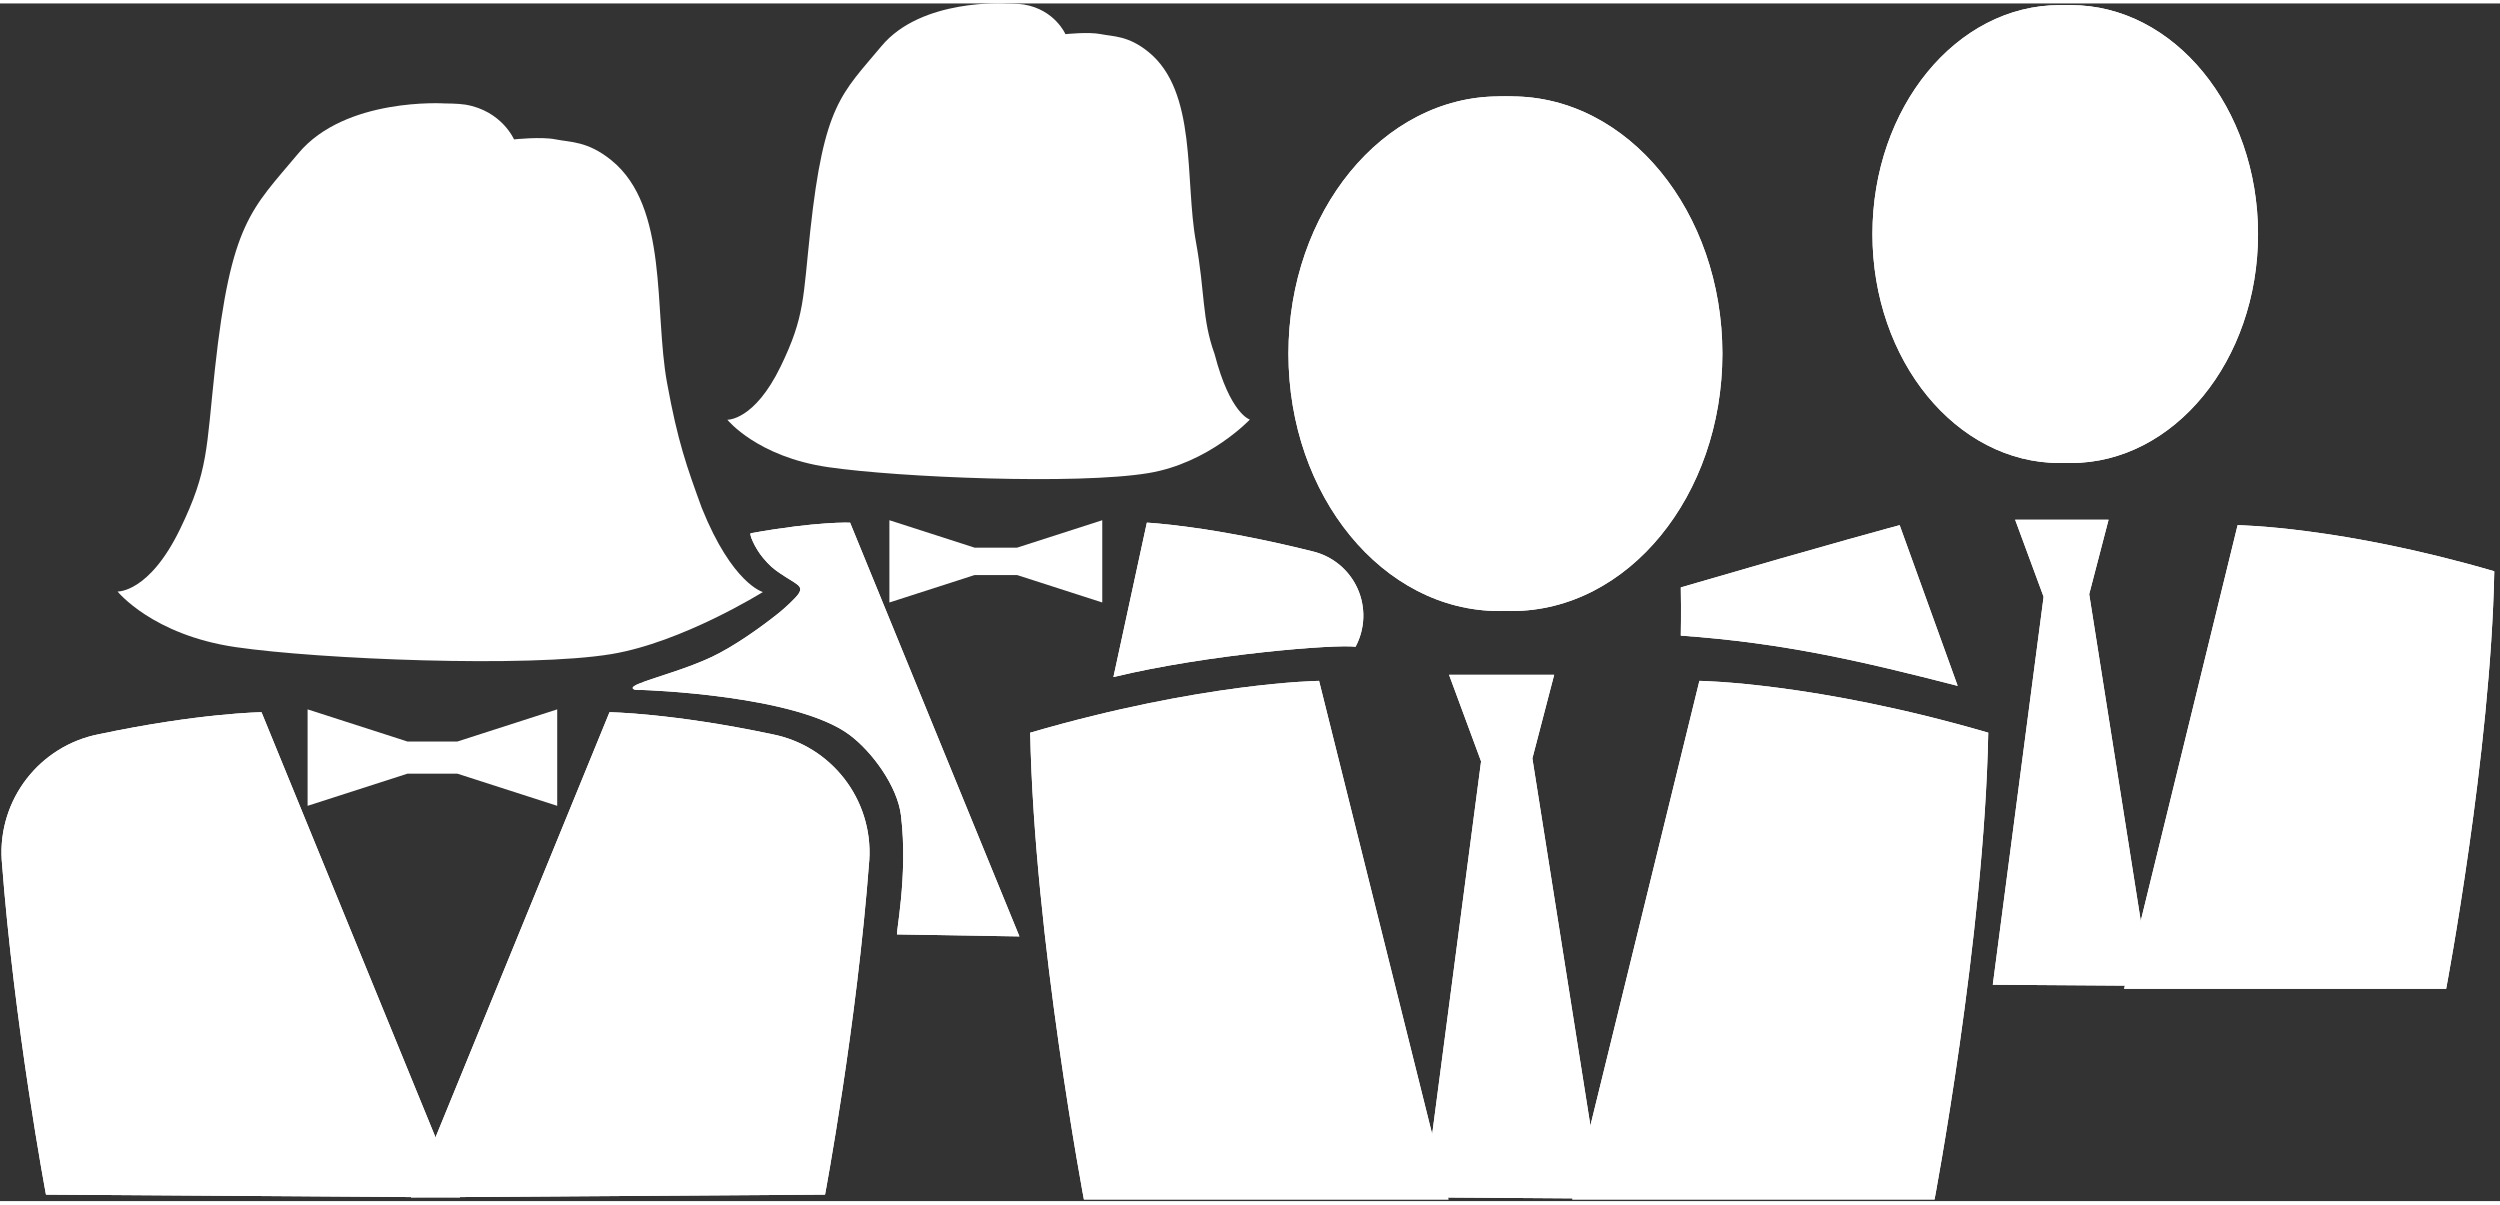
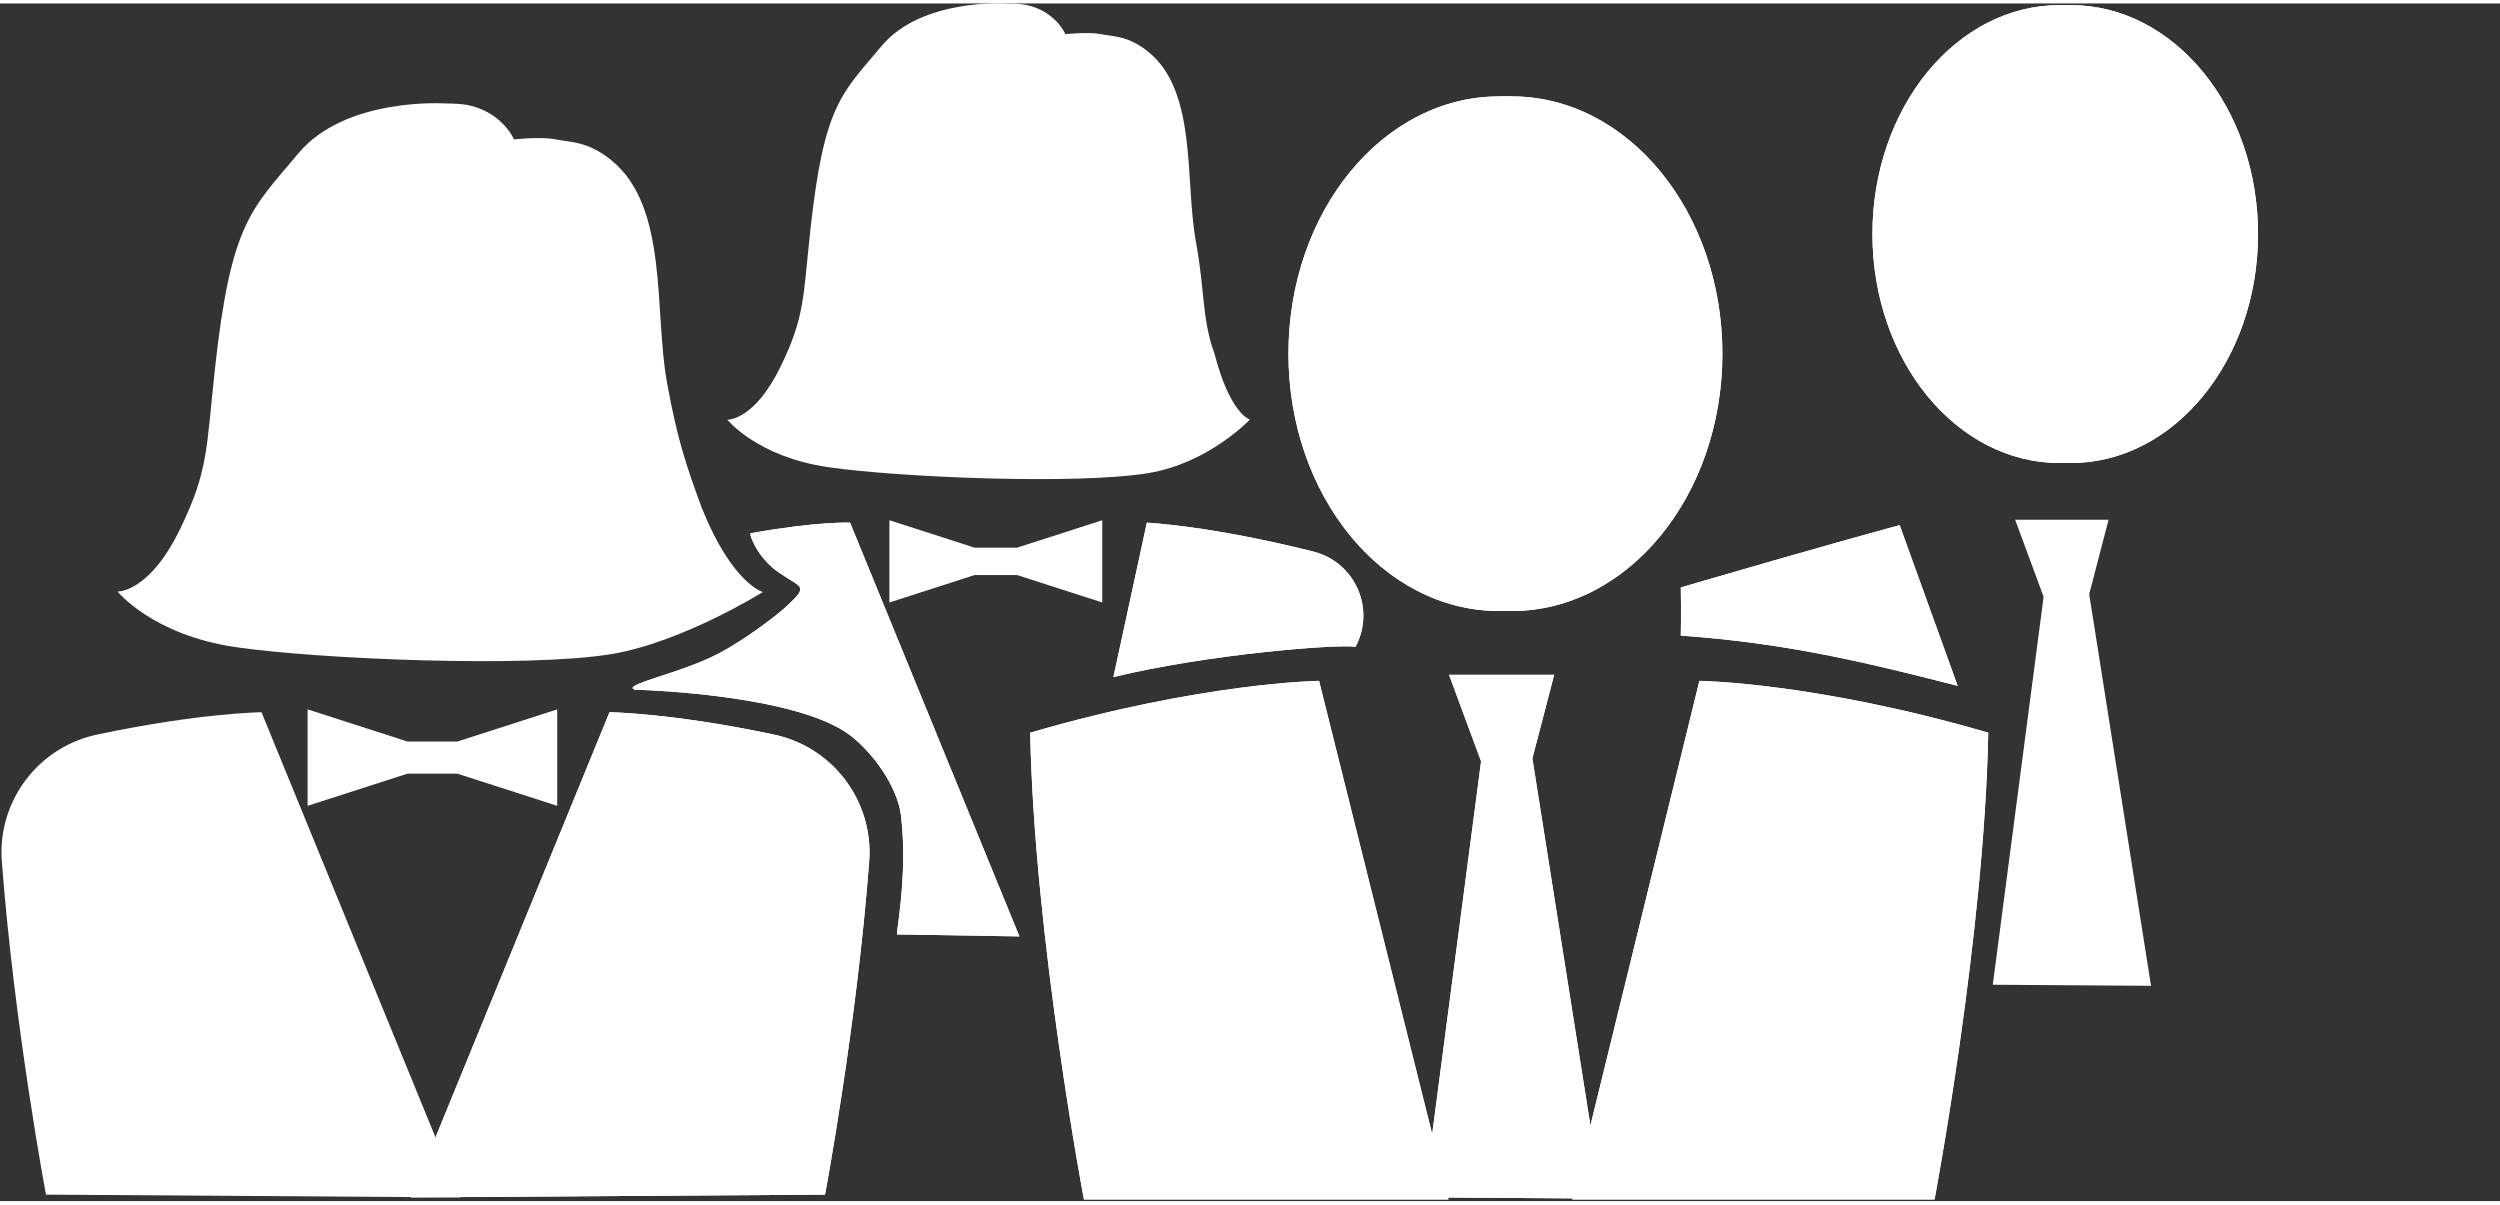
<svg xmlns="http://www.w3.org/2000/svg" xmlns:ns1="http://www.serif.com/" width="110" height="53" viewBox="0 0 1146 549" version="1.1" xml:space="preserve" style="fill-rule:evenodd;clip-rule:evenodd;stroke-linejoin:round;stroke-miterlimit:2;">
  <rect x="0" y="0" width="1146" height="549" fill="#333333" stroke="none" />
  <g transform="matrix(1,0,0,1,-79.823,-404.142)">
    <g id="Icons-blue" ns1:id="Icons blue" transform="matrix(1,0,0,1,-9.576,17.903)">
      <g id="Employer" transform="matrix(6.94,0,0,6.94,661.963,660.376)">
        <g id="Icons-blue1" ns1:id="Icons blue">
          <g id="Employer1" ns1:id="Employer" transform="matrix(1,0,0,1,-82.5,-39.5)">
            <clipPath id="_clip1">
              <rect x="0" y="0" width="165" height="79" />
            </clipPath>
            <g clip-path="url(#_clip1)">
              <g transform="matrix(1,0,0,1,-425.011,-182.232)">
                <g>
                  <g id="Mann" transform="matrix(0.35,0,0,0.372,469.095,116.216)">
                    <g transform="matrix(0.936,0,0,0.963,-160.399,15.229)">
                      <ellipse cx="339.066" cy="233.046" rx="42.494" ry="47.445" style="fill:white;" />
                      <path d="M339.066,185.601C362.519,185.601 381.56,206.861 381.56,233.046C381.56,259.231 362.519,280.491 339.066,280.491C315.613,280.491 296.572,259.231 296.572,233.046C296.572,206.861 315.613,185.601 339.066,185.601ZM339.066,190.391C359.943,190.391 376.319,209.737 376.319,233.046C376.319,256.355 359.943,275.701 339.066,275.701C318.19,275.701 301.814,256.355 301.814,233.046C301.814,209.737 318.19,190.391 339.066,190.391Z" style="fill:white;" />
                    </g>
                    <g transform="matrix(0.936,0,0,0.963,-158.052,15.229)">
                      <ellipse cx="339.066" cy="233.046" rx="42.494" ry="47.445" style="fill:white;" />
                      <path d="M339.066,185.601C362.519,185.601 381.56,206.861 381.56,233.046C381.56,259.231 362.519,280.491 339.066,280.491C315.613,280.491 296.572,259.231 296.572,233.046C296.572,206.861 315.613,185.601 339.066,185.601ZM339.066,190.391C359.943,190.391 376.319,209.737 376.319,233.046C376.319,256.355 359.943,275.701 339.066,275.701C318.19,275.701 301.814,256.355 301.814,233.046C301.814,209.737 318.19,190.391 339.066,190.391Z" style="fill:white;" />
                    </g>
                    <g id="Körper" transform="matrix(2.624,0,0,2.573,-1362.61,-271.708)">
                      <g transform="matrix(0.341,0,0,0.388,464.628,99.853)">
                        <path d="M325.14,311.972L347.311,311.972L342.714,326.843L357.389,405.129L319.831,404.913L331.895,327.371L325.14,311.972Z" style="fill:white;" />
                        <path d="M325.14,311.972L347.311,311.972L342.714,326.843L357.389,405.129L319.831,404.913L331.895,327.371L325.14,311.972ZM337.35,327.876L350.958,400.471L326.082,400.328L337.339,327.971L337.35,327.876ZM337.253,326.371C337.201,326.167 337.131,325.966 337.045,325.77L333.02,316.593L340.209,316.593L337.401,325.679C337.331,325.907 337.281,326.138 337.253,326.371Z" style="fill:white;" />
                      </g>
                      <g transform="matrix(-0.386,0,0,0.386,711.817,107.204)">
                        <path d="M330.304,388.789L306.506,295.631C306.506,295.631 284.846,295.894 252.684,304.894C253.418,341.423 262.775,388.789 262.775,388.789L330.304,388.789Z" style="fill:white;" />
                        <path d="M330.304,388.789L306.506,295.631C306.506,295.631 284.846,295.894 252.684,304.894C253.418,341.423 262.775,388.789 262.775,388.789L330.304,388.789ZM325.097,384.868L303.339,299.696C296.575,300.114 279.613,301.719 256.848,307.83C257.816,337.892 264.174,374.07 266.182,384.868L325.097,384.868Z" style="fill:white;" />
                      </g>
                      <g transform="matrix(0.386,0,0,0.386,447.841,107.204)">
                        <path d="M330.688,388.608L306.506,295.631C306.506,295.631 284.846,295.894 252.684,304.894C253.418,341.423 262.775,388.789 262.775,388.789L330.688,388.608Z" style="fill:white;" />
                        <path d="M330.688,388.608L306.506,295.631C306.506,295.631 284.846,295.894 252.684,304.894C253.418,341.423 262.775,388.789 262.775,388.789L330.688,388.608ZM325.461,384.702L266.18,384.859C264.17,374.05 257.815,337.883 256.848,307.83C279.629,301.715 296.598,300.112 303.353,299.695L325.461,384.702Z" style="fill:white;" />
                      </g>
                    </g>
                  </g>
                  <g id="Mann1" ns1:id="Mann" transform="matrix(0.311,0,0,0.331,512.24,118.139)">
                    <g transform="matrix(0.936,0,0,0.963,-160.399,15.229)">
                      <ellipse cx="339.066" cy="233.046" rx="42.494" ry="47.445" style="fill:white;" />
                      <path d="M339.066,185.601C362.519,185.601 381.56,206.861 381.56,233.046C381.56,259.231 362.519,280.491 339.066,280.491C315.613,280.491 296.572,259.231 296.572,233.046C296.572,206.861 315.613,185.601 339.066,185.601ZM339.066,190.391C359.943,190.391 376.319,209.737 376.319,233.046C376.319,256.355 359.943,275.701 339.066,275.701C318.19,275.701 301.814,256.355 301.814,233.046C301.814,209.737 318.19,190.391 339.066,190.391Z" style="fill:white;" />
                    </g>
                    <g transform="matrix(0.936,0,0,0.963,-158.052,15.229)">
                      <ellipse cx="339.066" cy="233.046" rx="42.494" ry="47.445" style="fill:white;" />
                      <path d="M339.066,185.601C362.519,185.601 381.56,206.861 381.56,233.046C381.56,259.231 362.519,280.491 339.066,280.491C315.613,280.491 296.572,259.231 296.572,233.046C296.572,206.861 315.613,185.601 339.066,185.601ZM339.066,190.391C359.943,190.391 376.319,209.737 376.319,233.046C376.319,256.355 359.943,275.701 339.066,275.701C318.19,275.701 301.814,256.355 301.814,233.046C301.814,209.737 318.19,190.391 339.066,190.391Z" style="fill:white;" />
                    </g>
                    <g id="Körper1" ns1:id="Körper" transform="matrix(2.624,0,0,2.573,-1362.61,-271.708)">
                      <g transform="matrix(0.341,0,0,0.388,464.628,99.853)">
                        <path d="M325.14,311.972L347.311,311.972L342.714,326.843L357.389,405.129L319.831,404.913L331.895,327.371L325.14,311.972Z" style="fill:white;" />
-                         <path d="M325.14,311.972L347.311,311.972L342.714,326.843L357.389,405.129L319.831,404.913L331.895,327.371L325.14,311.972ZM337.35,327.876L350.958,400.471L326.082,400.328L337.339,327.971L337.35,327.876ZM337.253,326.371C337.201,326.167 337.131,325.966 337.045,325.77L333.02,316.593L340.209,316.593L337.401,325.679C337.331,325.907 337.281,326.138 337.253,326.371Z" style="fill:white;" />
                      </g>
                      <g transform="matrix(-0.386,0,0,0.386,711.817,107.204)">
-                         <path d="M330.304,388.789L306.506,295.631C306.506,295.631 284.846,295.894 252.684,304.894C253.418,341.423 262.775,388.789 262.775,388.789L330.304,388.789Z" style="fill:white;" />
-                         <path d="M330.304,388.789L306.506,295.631C306.506,295.631 284.846,295.894 252.684,304.894C253.418,341.423 262.775,388.789 262.775,388.789L330.304,388.789ZM325.097,384.868L303.339,299.696C296.575,300.114 279.613,301.719 256.848,307.83C257.816,337.892 264.174,374.07 266.182,384.868L325.097,384.868Z" style="fill:white;" />
-                       </g>
+                         </g>
                      <g transform="matrix(0.386,0,0,0.386,447.841,107.204)">
                        <path d="M260.613,317.823C282.163,319.273 298.673,322.993 318.671,327.918L306.506,295.631C306.506,295.631 292.774,299.134 260.613,308.135C260.71,312.954 260.613,317.823 260.613,317.823Z" style="fill:white;" />
                        <path d="M260.613,317.823C282.163,319.273 298.673,322.993 318.671,327.918L306.506,295.631C306.506,295.631 292.774,299.134 260.613,308.135C260.71,312.954 260.613,317.823 260.613,317.823ZM264.738,314.198C264.742,313.256 264.743,312.188 264.736,311.065C285.68,305.218 298.265,301.855 303.944,300.361L312.212,322.304C296.319,318.505 282.052,315.613 264.738,314.198Z" style="fill:white;" />
                      </g>
                    </g>
                  </g>
                  <g id="Frau" transform="matrix(0.917,0,0,0.917,-90.333,5.121)">
                    <g transform="matrix(0.501,0,0,0.501,440.696,129.787)">
                      <path d="M306,140.828C306,140.828 291.749,139.913 285,148C278.251,156.087 275.303,157.847 273,179C271.736,190.612 272.078,193.579 268,202C263.536,211.216 259,211 259,211C259,211 264.024,217.257 276,219C287.976,220.743 318.044,221.983 330,220C340.195,218.309 351.78,211.075 351.78,211.075C351.78,211.075 347.407,209.942 343,199C340.83,193.04 339.553,189.507 338,181C336.108,170.638 338.262,155.701 330,149C326.57,146.219 324.091,146.426 322,146C319.909,145.574 316,146 316,146C316,146 314.226,141.875 309,141C308.008,140.834 306,140.828 306,140.828Z" style="fill:white;" />
                    </g>
                    <g id="Körper2" ns1:id="Körper">
                      <g id="Fliege" transform="matrix(1.798,0,0,2.316,-440.717,-288.692)">
                        <path d="M570,230L570,233L574,232L576,232L580,233L580,230L576,231L574,231L570,230Z" style="fill:white;" />
                      </g>
                      <g transform="matrix(0.355,0,0,0.373,472.013,133.923)">
                        <path d="M346.797,389.325L306.506,295.631C306.506,295.631 293.864,295.784 273.557,299.87C261.5,302.089 253.042,312.473 253.792,324.135C256.323,356.133 262.775,388.789 262.775,388.789L346.797,389.325Z" style="fill:white;" />
-                         <path d="M346.797,389.325L306.506,295.631C306.506,295.631 293.864,295.784 273.557,299.87C261.5,302.089 253.042,312.473 253.792,324.135C256.323,356.133 262.775,388.789 262.775,388.789L346.797,389.325ZM340.667,385.382L266.207,384.906C264.556,376.011 259.934,349.729 257.886,323.873C257.275,314.177 264.31,305.549 274.336,303.703C274.359,303.699 274.382,303.694 274.406,303.689C288.713,300.811 299.12,299.923 303.802,299.652L340.668,385.382L340.667,385.382Z" style="fill:white;" />
                      </g>
                      <g transform="matrix(-0.355,0,0,0.373,714.7,133.923)">
                        <path d="M346.797,389.325L306.506,295.631C306.506,295.631 293.864,295.784 273.557,299.87C261.5,302.089 253.042,312.473 253.792,324.135C256.323,356.133 262.775,388.789 262.775,388.789L346.797,389.325Z" style="fill:white;" />
                        <path d="M346.797,389.325L306.506,295.631C306.506,295.631 293.864,295.784 273.557,299.87C261.5,302.089 253.042,312.473 253.792,324.135C256.323,356.133 262.775,388.789 262.775,388.789L346.797,389.325ZM340.668,385.382L303.802,299.652C299.12,299.924 288.713,300.811 274.406,303.689C274.382,303.694 274.359,303.699 274.336,303.703C264.318,305.547 257.286,314.164 257.885,323.851C259.934,349.729 264.556,376.011 266.207,384.906L340.668,385.382Z" style="fill:white;" />
                      </g>
                    </g>
                  </g>
                  <g id="Frau1" ns1:id="Frau" transform="matrix(0.782,0,0,0.782,26.955,25.566)">
                    <g transform="matrix(0.501,0,0,0.501,440.696,129.787)">
                      <path d="M306,140.828C306,140.828 291.749,139.913 285,148C278.251,156.087 275.303,157.847 273,179C271.736,190.612 272.078,193.579 268,202C263.536,211.216 259,211 259,211C259,211 264.024,217.257 276,219C287.976,220.743 318.044,221.983 330,220C340.195,218.309 347.091,210.979 347.091,210.979C347.091,210.979 343.763,210.023 341.154,199.95C338.983,193.99 339.553,189.507 338,181C336.108,170.638 338.262,155.701 330,149C326.57,146.219 324.091,146.426 322,146C319.909,145.574 316,146 316,146C316,146 314.226,141.875 309,141C308.008,140.834 306,140.828 306,140.828Z" style="fill:white;" />
                    </g>
                    <g id="Körper3" ns1:id="Körper">
                      <g id="Fliege1" ns1:id="Fliege" transform="matrix(1.798,0,0,2.316,-440.717,-288.692)">
                        <path d="M570,230L570,233L574,232L576,232L580,233L580,230L576,231L574,231L570,230Z" style="fill:white;" />
                      </g>
                      <g transform="matrix(0.355,0,0,0.373,472.013,133.923)">
                        <path d="M346.797,389.325L306.506,295.631C306.506,295.631 298.741,295.307 282.884,298.027C282.408,298.108 283.807,301.342 285.804,303.611C287.342,305.358 288.263,306.082 289.789,307.071C293.755,309.641 295.511,309.871 294.247,311.739C293.657,312.612 291.119,314.89 289.482,316.133C285.118,319.444 278.851,323.681 273.561,326.056C264.701,330.034 252.576,332.301 255.117,333.399C255.611,333.612 257.007,333.519 257.007,333.519C257.007,333.519 293.428,334.562 306.304,343.636C311.809,347.516 317.782,355.371 318.616,361.926C320.383,375.808 317.143,389.661 317.734,388.873L346.797,389.325Z" style="fill:white;" />
                        <path d="M257.096,331.784L257.069,333.521C258.734,333.574 293.736,334.778 306.304,343.636C311.809,347.516 317.782,355.371 318.616,361.926C320.383,375.808 317.143,389.661 317.734,388.873L346.797,389.325L306.506,295.631C306.506,295.631 298.741,295.307 282.884,298.027C282.408,298.108 283.807,301.342 285.804,303.611C287.342,305.358 288.263,306.082 289.789,307.071C293.755,309.641 295.511,309.871 294.247,311.739C293.657,312.612 291.119,314.89 289.482,316.133C285.118,319.444 278.851,323.681 273.561,326.056C267.816,328.635 260.699,330.495 257.096,331.784ZM322.309,385.04C322.954,379.86 323.806,370.231 322.69,361.457C321.737,353.971 315.033,344.929 308.746,340.499C304.522,337.522 298.015,335.253 290.926,333.651C284.81,332.268 278.26,331.348 272.571,330.743C273.529,330.36 274.453,329.973 275.312,329.587C280.866,327.093 287.459,322.661 292.04,319.185C294.005,317.694 296.989,314.9 297.698,313.852C298.722,312.337 298.862,311.08 298.703,310.029C298.531,308.884 297.967,307.741 296.596,306.661C295.76,306.002 294.234,305.228 292.099,303.845C290.892,303.062 290.166,302.486 288.95,301.105L288.887,301.029C296.08,299.977 301.022,299.652 303.76,299.559C303.762,299.559 340.643,385.325 340.643,385.325L322.309,385.04ZM256.809,331.889C255.055,332.535 254.269,333.032 255.117,333.399C255.516,333.571 256.503,333.544 256.868,333.526L256.809,331.889Z" style="fill:white;" />
                      </g>
                      <g transform="matrix(-0.355,0,0,0.373,714.7,133.923)">
                        <path d="M314.463,330.594L306.506,295.631C306.506,295.631 291.512,296.313 267.064,302.136C262.33,303.212 258.386,306.314 256.386,310.536C254.385,314.758 254.553,319.624 256.84,323.712C256.812,323.734 256.814,323.738 256.814,323.738C261.378,323.107 291.974,325.41 314.463,330.594Z" style="fill:white;" />
                        <path d="M314.463,330.594L306.506,295.631C306.506,295.631 291.512,296.313 267.064,302.136C262.33,303.212 258.386,306.314 256.386,310.536C254.385,314.758 254.553,319.624 256.84,323.712C256.812,323.734 256.814,323.738 256.814,323.738C261.378,323.107 291.974,325.41 314.463,330.594ZM259.563,319.773C268.351,319.888 290.285,321.754 309.093,325.452L309.095,325.453L303.256,299.798C297.588,300.329 285.195,301.842 268.061,305.923C268.046,305.926 268.032,305.93 268.018,305.933C264.519,306.728 261.605,309.02 260.126,312.14C258.979,314.562 258.796,317.27 259.563,319.773Z" style="fill:white;" />
                      </g>
                    </g>
                  </g>
                </g>
              </g>
            </g>
          </g>
          <g id="Employer2" ns1:id="Employer">
                    </g>
        </g>
      </g>
    </g>
  </g>
</svg>